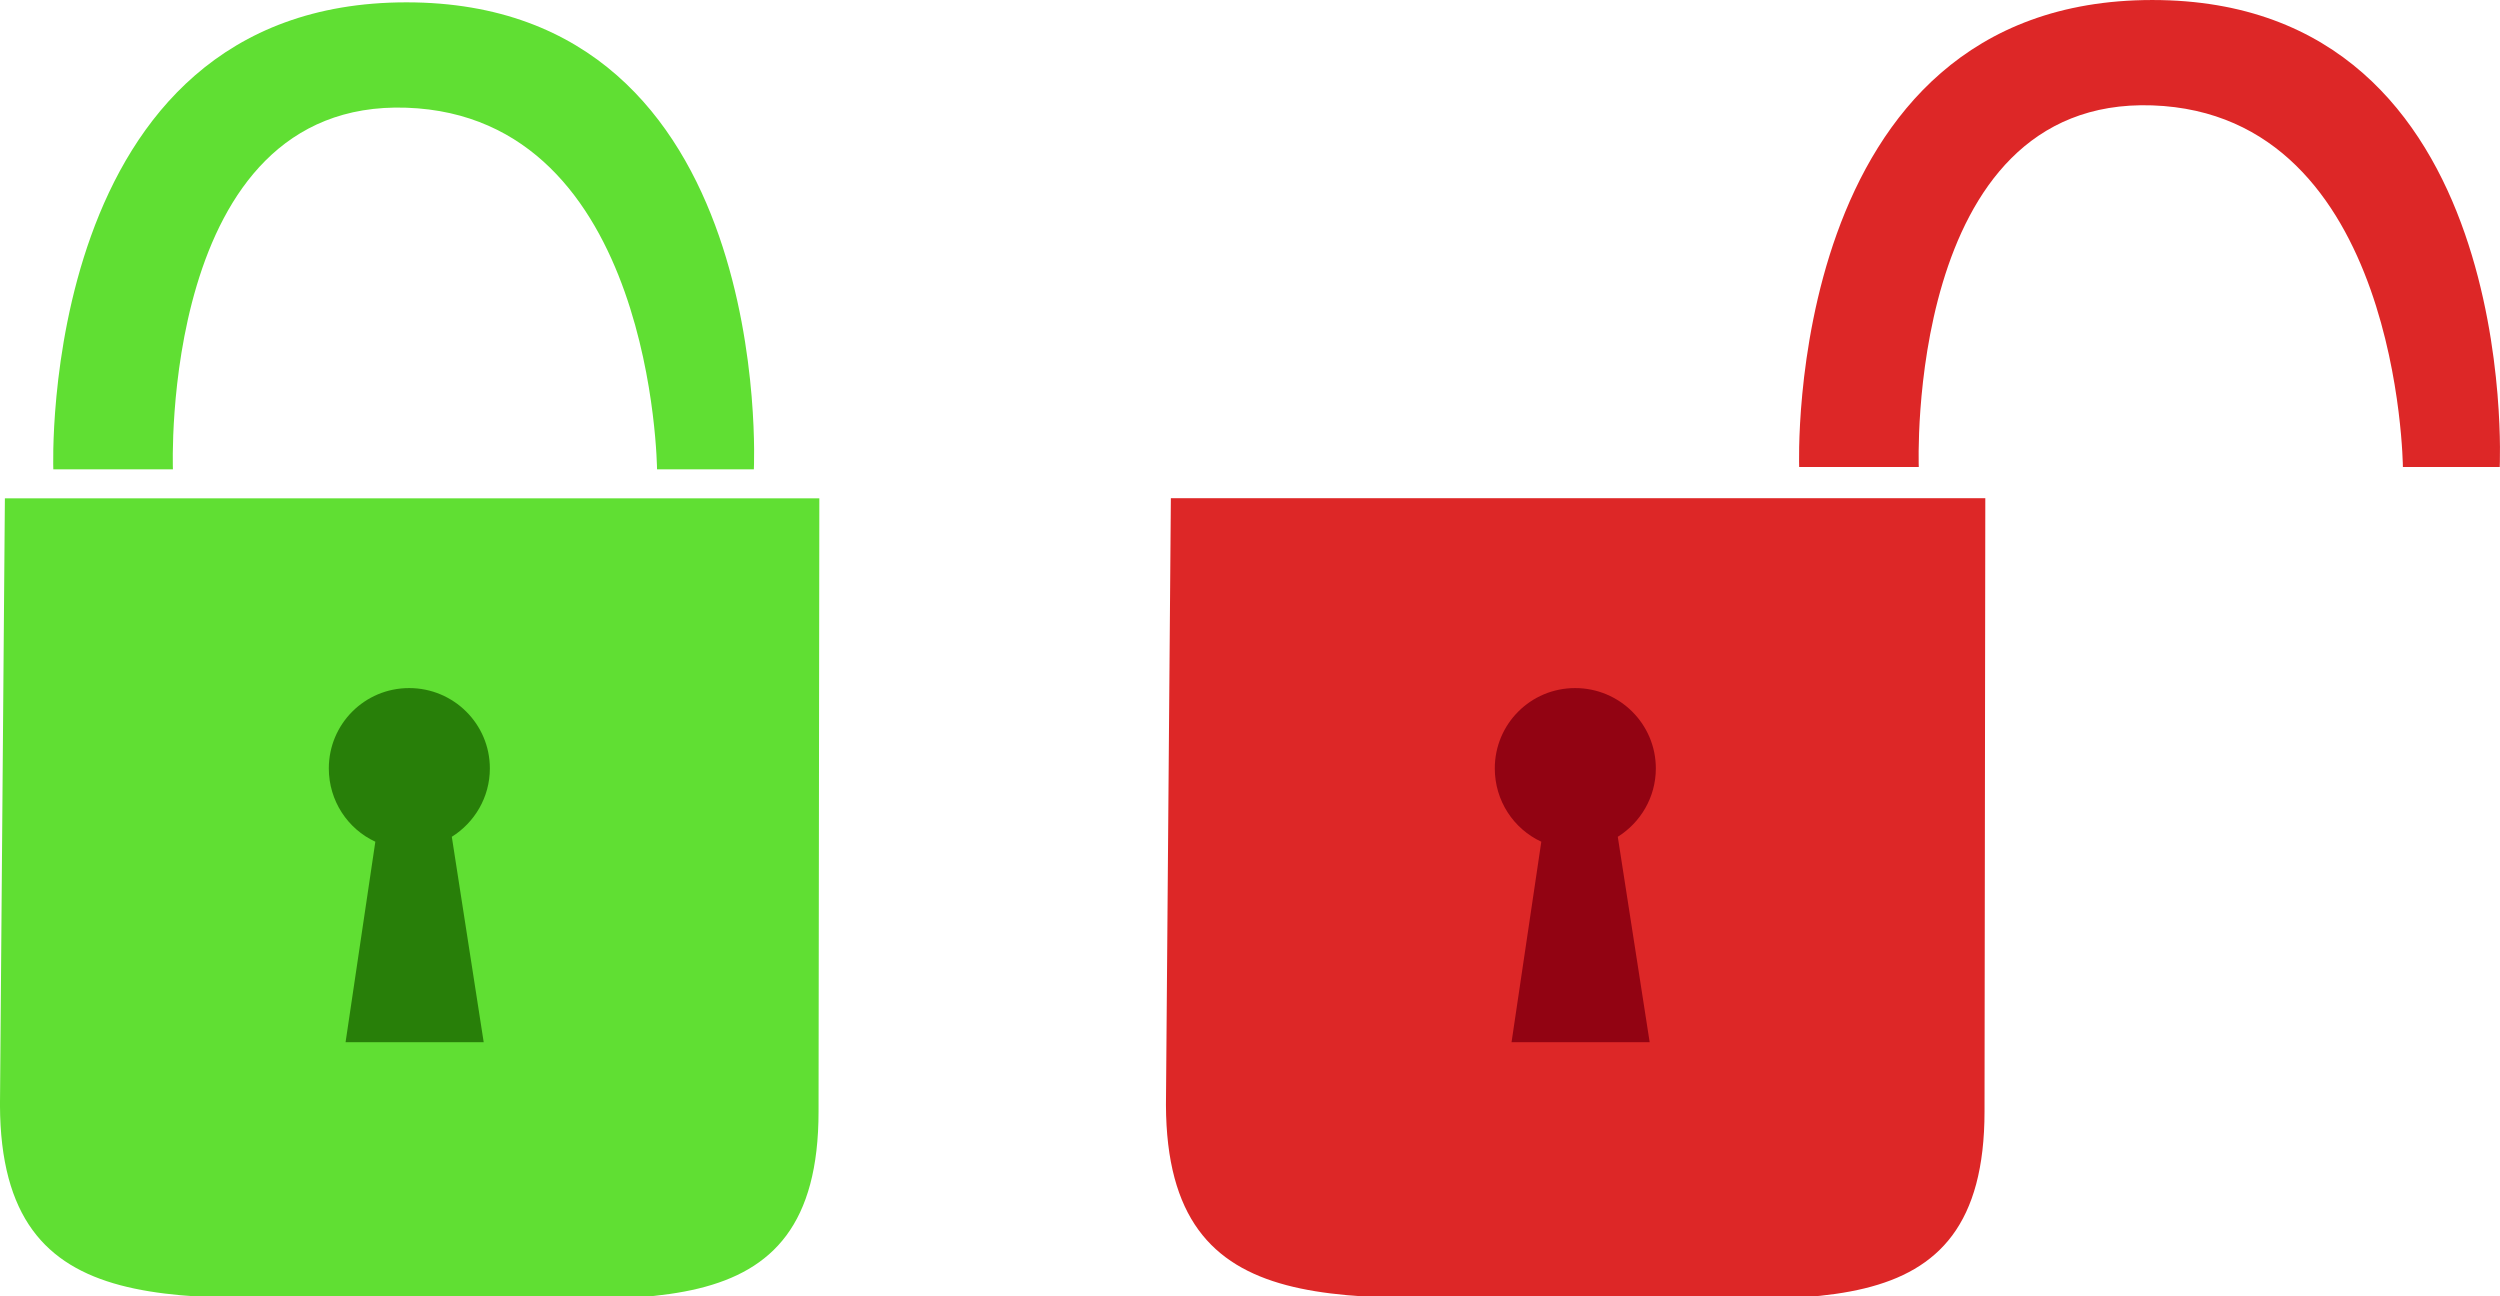
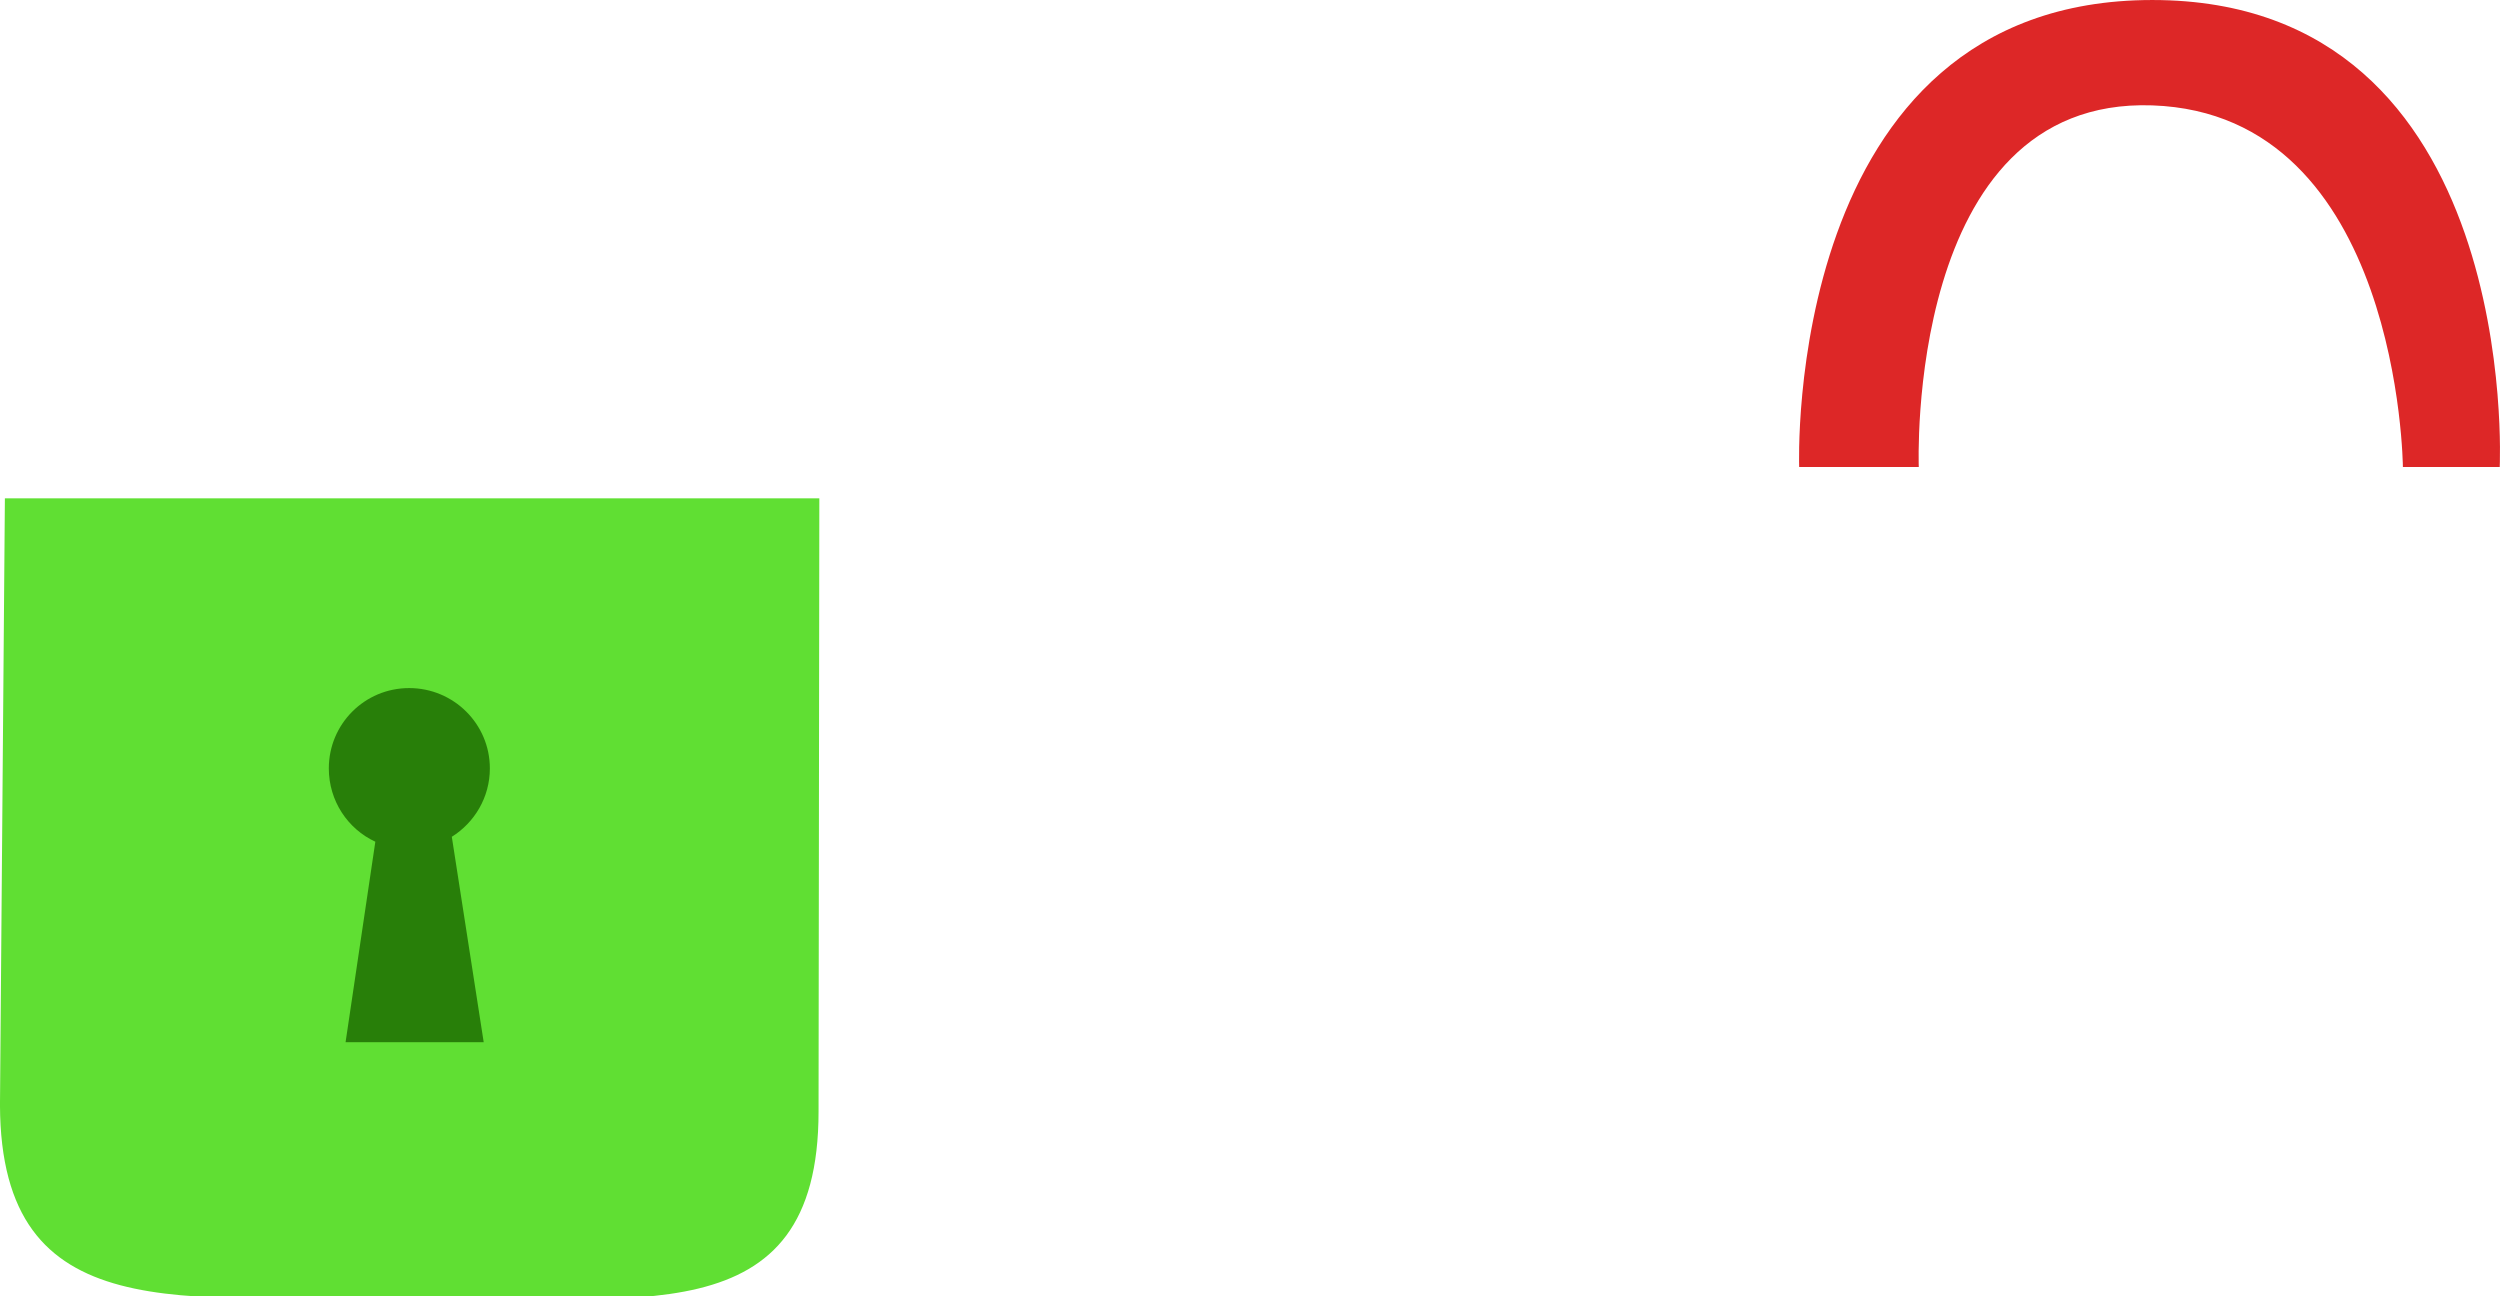
<svg xmlns="http://www.w3.org/2000/svg" id="svg2" viewBox="0 0 225.52 116.94" version="1.1">
  <g id="layer1" transform="translate(-303.88 -476.85)">
-     <path id="path2858" d="m308.69 519.19s-1.541-42.129 31.854-42.129 31.34 42.129 31.34 42.129h-8.734s-0.257-31.854-22.606-32.624c-22.349-0.771-21.065 32.624-21.065 32.624h-10.789z" fill="#60df33" />
    <path id="path2865" d="m377.72 577.11 0.071-55.306h-73.47l-0.443 54.73c0.071 20.328 16.569 17.261 36.921 17.261s36.921 3.666 36.921-16.686z" fill="#60df33" />
    <path id="path2860" d="m340.79 538.92c-4.013 0-7.248 3.235-7.248 7.248 0 2.924 1.706 5.46 4.196 6.612l-2.685 18.087h12.461l-2.877-18.532c2.053-1.284 3.433-3.567 3.433-6.167 0-4.013-3.267-7.248-7.279-7.248z" fill="#287f09" />
    <path id="path3743" d="m466.18 518.98s-1.541-42.129 31.854-42.129 31.34 42.129 31.34 42.129h-8.734s-0.257-31.854-22.606-32.624c-22.349-0.771-21.065 32.624-21.065 32.624h-10.789z" fill="#dd2727" />
-     <path id="path2865-1" d="m482.9 577.1 0.071-55.306h-73.47l-0.443 54.73c0.071 20.328 16.569 17.261 36.921 17.261s36.921 3.666 36.921-16.686z" fill="#dd2727" />
-     <path id="path2860-7" d="m445.97 538.92c-4.013 0-7.248 3.235-7.248 7.248 0 2.924 1.706 5.46 4.196 6.612l-2.685 18.087h12.461l-2.877-18.532c2.053-1.284 3.433-3.567 3.433-6.167 0-4.013-3.267-7.248-7.279-7.248z" fill="#920312" />
  </g>
</svg>